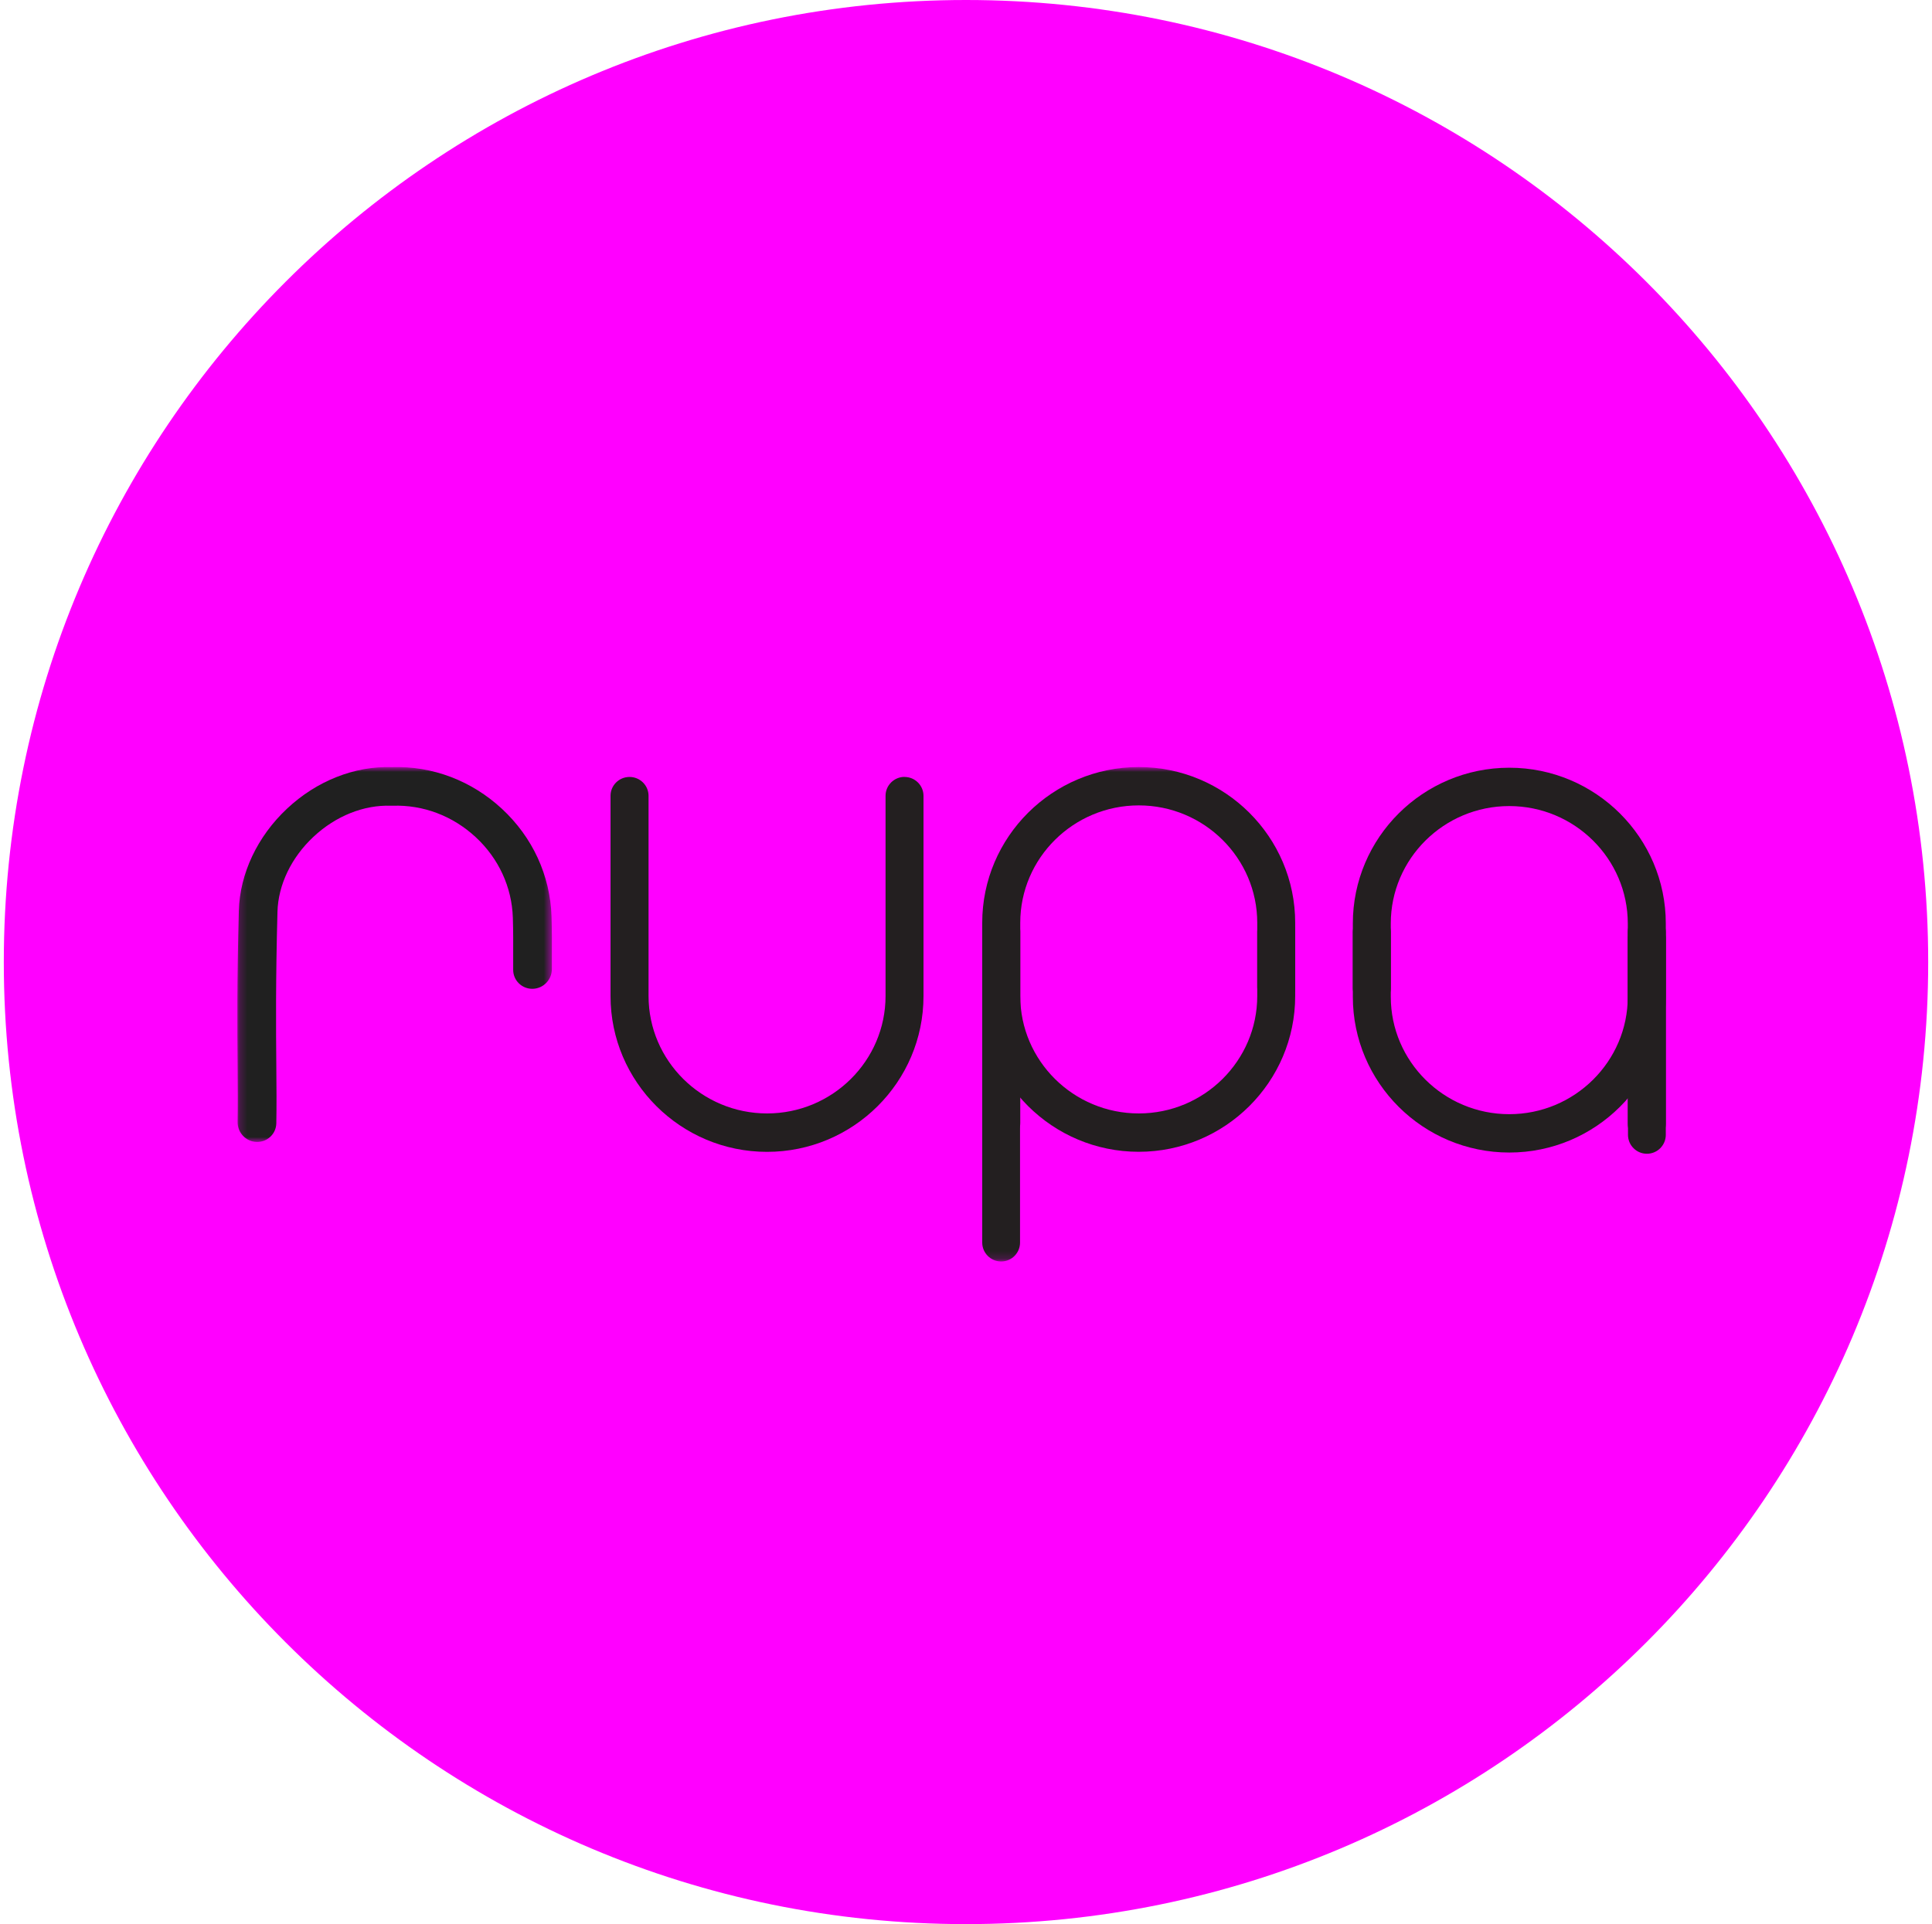
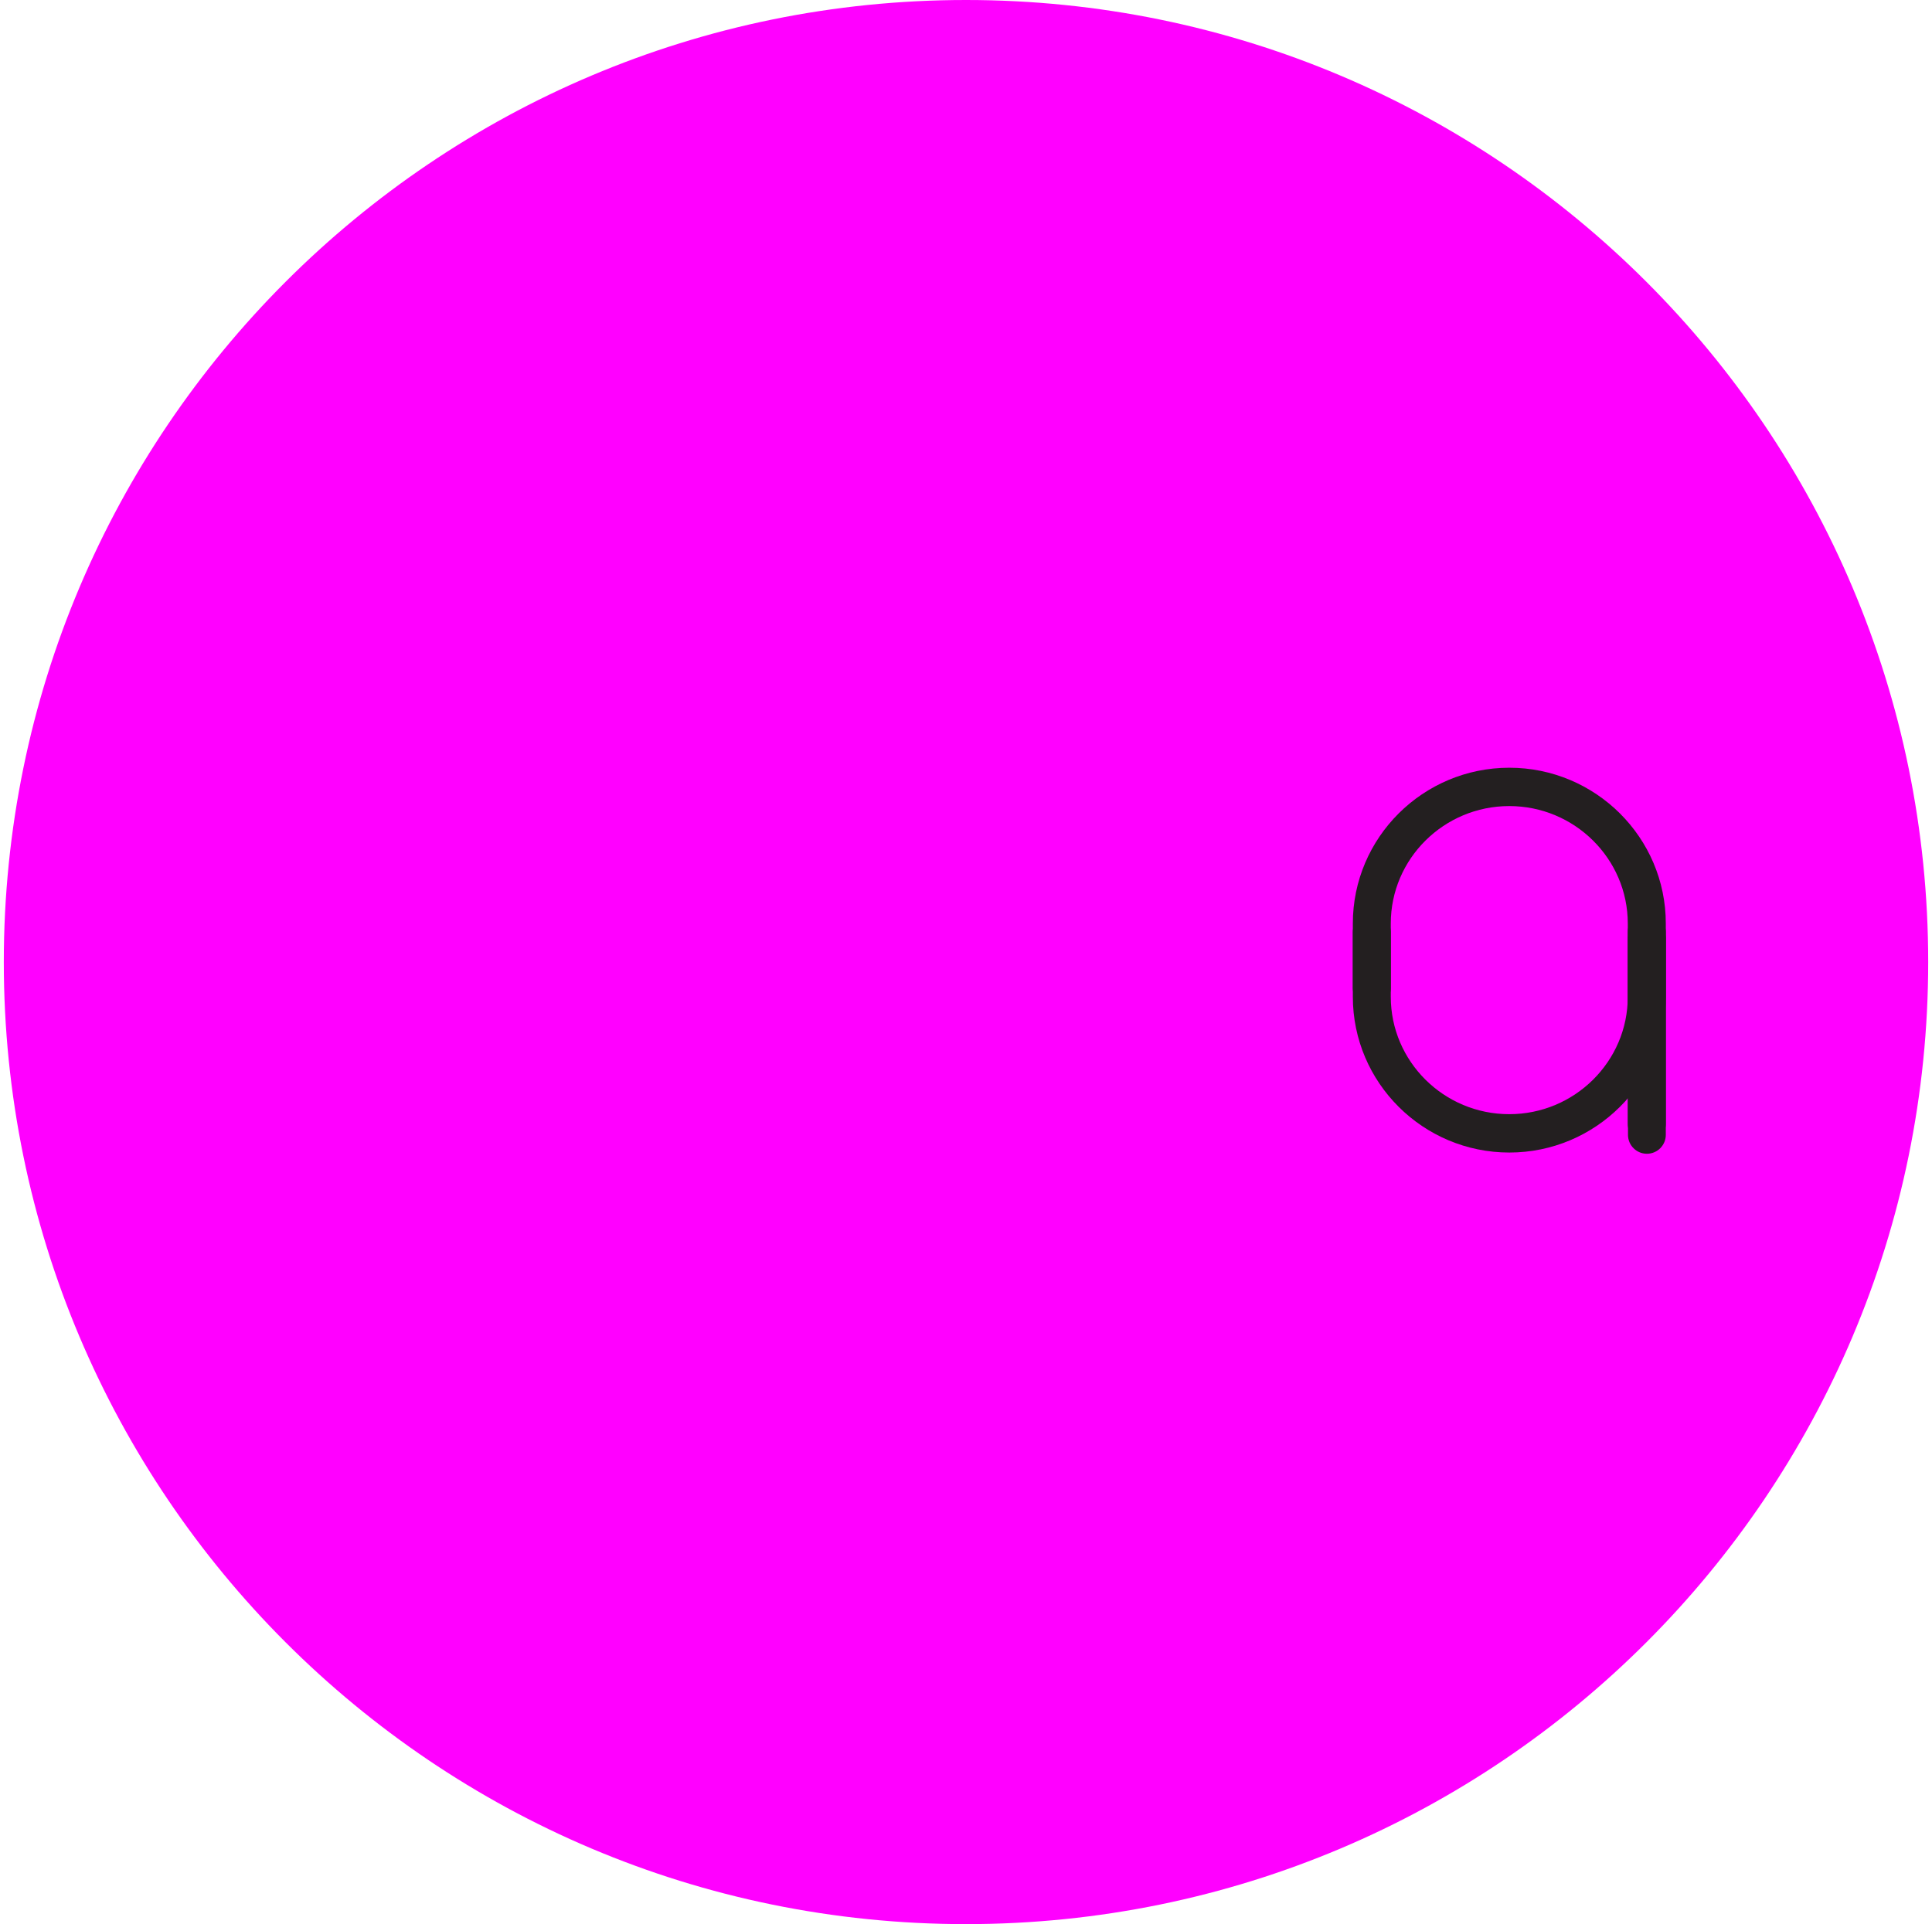
<svg xmlns="http://www.w3.org/2000/svg" width="254" height="253" viewBox="0 0 254 253" fill="none">
  <g clip-path="url(#clip0_4234_2226)">
    <path d="M127 253C196.864 253 253.5 196.364 253.5 126.5C253.5 56.636 196.864 0 127 0C57.136 0 0.5 56.636 0.5 126.5C0.5 196.364 57.136 253 127 253Z" fill="#FF00FF" />
    <mask id="mask0_4234_2226" style="mask-type:luminance" maskUnits="userSpaceOnUse" x="31" y="100" width="42" height="51">
-       <path d="M72.564 100.857H31.177V150.251H72.564V100.857Z" fill="white" />
-     </mask>
+       </mask>
    <g mask="url(#mask0_4234_2226)">
      <path d="M36.327 147.707C36.3 149.108 35.122 150.206 33.712 150.152C32.31 150.099 31.213 148.912 31.239 147.51C31.275 145.315 31.257 142.967 31.239 140.209C31.195 135.14 31.15 128.83 31.4 119.752C31.534 114.861 33.846 109.97 37.737 106.329C41.611 102.687 46.609 100.706 51.527 100.866C56.882 100.697 62.005 102.66 65.986 106.346C70.011 110.077 72.332 115.102 72.51 120.502C72.573 122.484 72.564 124.054 72.555 125.715C72.555 126.268 72.555 126.839 72.555 127.419C72.555 128.83 71.43 129.99 70.029 130.017C68.628 130.043 67.468 128.928 67.468 127.526C67.468 126.893 67.468 126.277 67.468 125.67C67.468 124.054 67.486 122.537 67.423 120.654C67.289 116.629 65.558 112.871 62.532 110.068C59.515 107.275 55.624 105.802 51.598 105.945H51.42C47.841 105.811 44.128 107.293 41.209 110.033C38.299 112.755 36.577 116.343 36.479 119.886C36.238 128.874 36.282 135.131 36.327 140.165C36.354 143.003 36.371 145.413 36.327 147.698V147.707Z" fill="#202020" />
    </g>
    <mask id="mask1_4234_2226" style="mask-type:luminance" maskUnits="userSpaceOnUse" x="76" y="100" width="149" height="66">
-       <path d="M224.617 100.857H76.696V165.861H224.617V100.857Z" fill="white" />
-     </mask>
+       </mask>
    <g mask="url(#mask1_4234_2226)">
      <path d="M118.923 102.151C117.548 102.151 116.423 103.267 116.423 104.633V130.963C116.423 139.478 109.435 146.404 100.849 146.404C92.262 146.404 85.265 139.478 85.265 130.963V104.642C85.265 103.276 84.149 102.16 82.766 102.16C81.382 102.16 80.267 103.267 80.267 104.642V130.972C80.267 142.262 89.496 151.455 100.84 151.455C112.184 151.455 121.413 142.271 121.413 130.972V104.642C121.413 103.276 120.297 102.16 118.914 102.16L118.923 102.151Z" fill="#231F20" />
      <path d="M167.789 120.002C166.415 120.002 165.29 121.118 165.29 122.484V130.963C165.29 139.478 158.302 146.404 149.715 146.404C141.129 146.404 134.132 139.478 134.132 130.963V122.484C134.132 121.118 133.016 120.002 131.632 120.002C130.249 120.002 129.133 121.118 129.133 122.484V130.963C129.133 142.253 138.362 151.447 149.706 151.447C161.051 151.447 170.279 142.262 170.279 130.963V122.484C170.279 121.118 169.164 120.002 167.78 120.002H167.789Z" fill="#231F20" />
-       <path d="M167.789 132.302C166.415 132.302 165.29 131.186 165.29 129.82V121.341C165.29 112.826 158.302 105.9 149.715 105.9C141.129 105.9 134.132 112.826 134.132 121.341V147.671C134.132 149.037 133.016 150.152 131.632 150.152C130.249 150.152 129.133 149.037 129.133 147.671V121.341C129.133 110.05 138.362 100.857 149.706 100.857C161.051 100.857 170.279 110.042 170.279 121.341V129.82C170.279 131.186 169.164 132.302 167.78 132.302H167.789Z" fill="#231F20" />
-       <path d="M134.105 123.358C134.105 121.984 132.989 120.868 131.624 120.868C130.258 120.868 129.133 121.984 129.133 123.358V163.38C129.133 164.754 130.249 165.87 131.624 165.87C132.998 165.87 134.105 164.754 134.105 163.38V123.358Z" fill="#231F20" />
+       <path d="M134.105 123.358C134.105 121.984 132.989 120.868 131.624 120.868C130.258 120.868 129.133 121.984 129.133 123.358V163.38C129.133 164.754 130.249 165.87 131.624 165.87C132.998 165.87 134.105 164.754 134.105 163.38V123.358" fill="#231F20" />
    </g>
    <path d="M180.347 120.1C181.722 120.1 182.846 121.216 182.846 122.582V131.061C182.846 139.576 189.835 146.502 198.421 146.502C207.007 146.502 214.005 139.576 214.005 131.061V122.582C214.005 121.216 215.121 120.1 216.504 120.1C217.887 120.1 219.003 121.216 219.003 122.582V131.061C219.003 142.352 209.774 151.545 198.43 151.545C187.086 151.545 177.857 142.36 177.857 131.061V122.582C177.857 121.216 178.973 120.1 180.356 120.1H180.347Z" fill="#231F20" />
    <path d="M180.347 132.391C181.722 132.391 182.846 131.275 182.846 129.91V121.43C182.846 112.916 189.835 105.989 198.421 105.989C207.007 105.989 214.005 112.916 214.005 121.43V147.76C214.005 149.126 215.121 150.242 216.504 150.242C217.887 150.242 219.003 149.126 219.003 147.76V121.43C219.003 110.14 209.774 100.947 198.43 100.947C187.086 100.947 177.857 110.131 177.857 121.43V129.91C177.857 131.275 178.973 132.391 180.356 132.391H180.347Z" fill="#231F20" />
    <path d="M214.031 149.215C214.031 150.591 215.144 151.705 216.517 151.705C217.89 151.705 219.003 150.591 219.003 149.215V123.439C219.003 122.063 217.89 120.948 216.517 120.948C215.144 120.948 214.031 122.063 214.031 123.439V149.215Z" fill="#231F20" />
  </g>
  <defs>
    <clipPath id="clip0_4234_2226">
      <rect width="253" height="253" fill="white" transform="translate(0.5)" />
    </clipPath>
  </defs>
</svg>